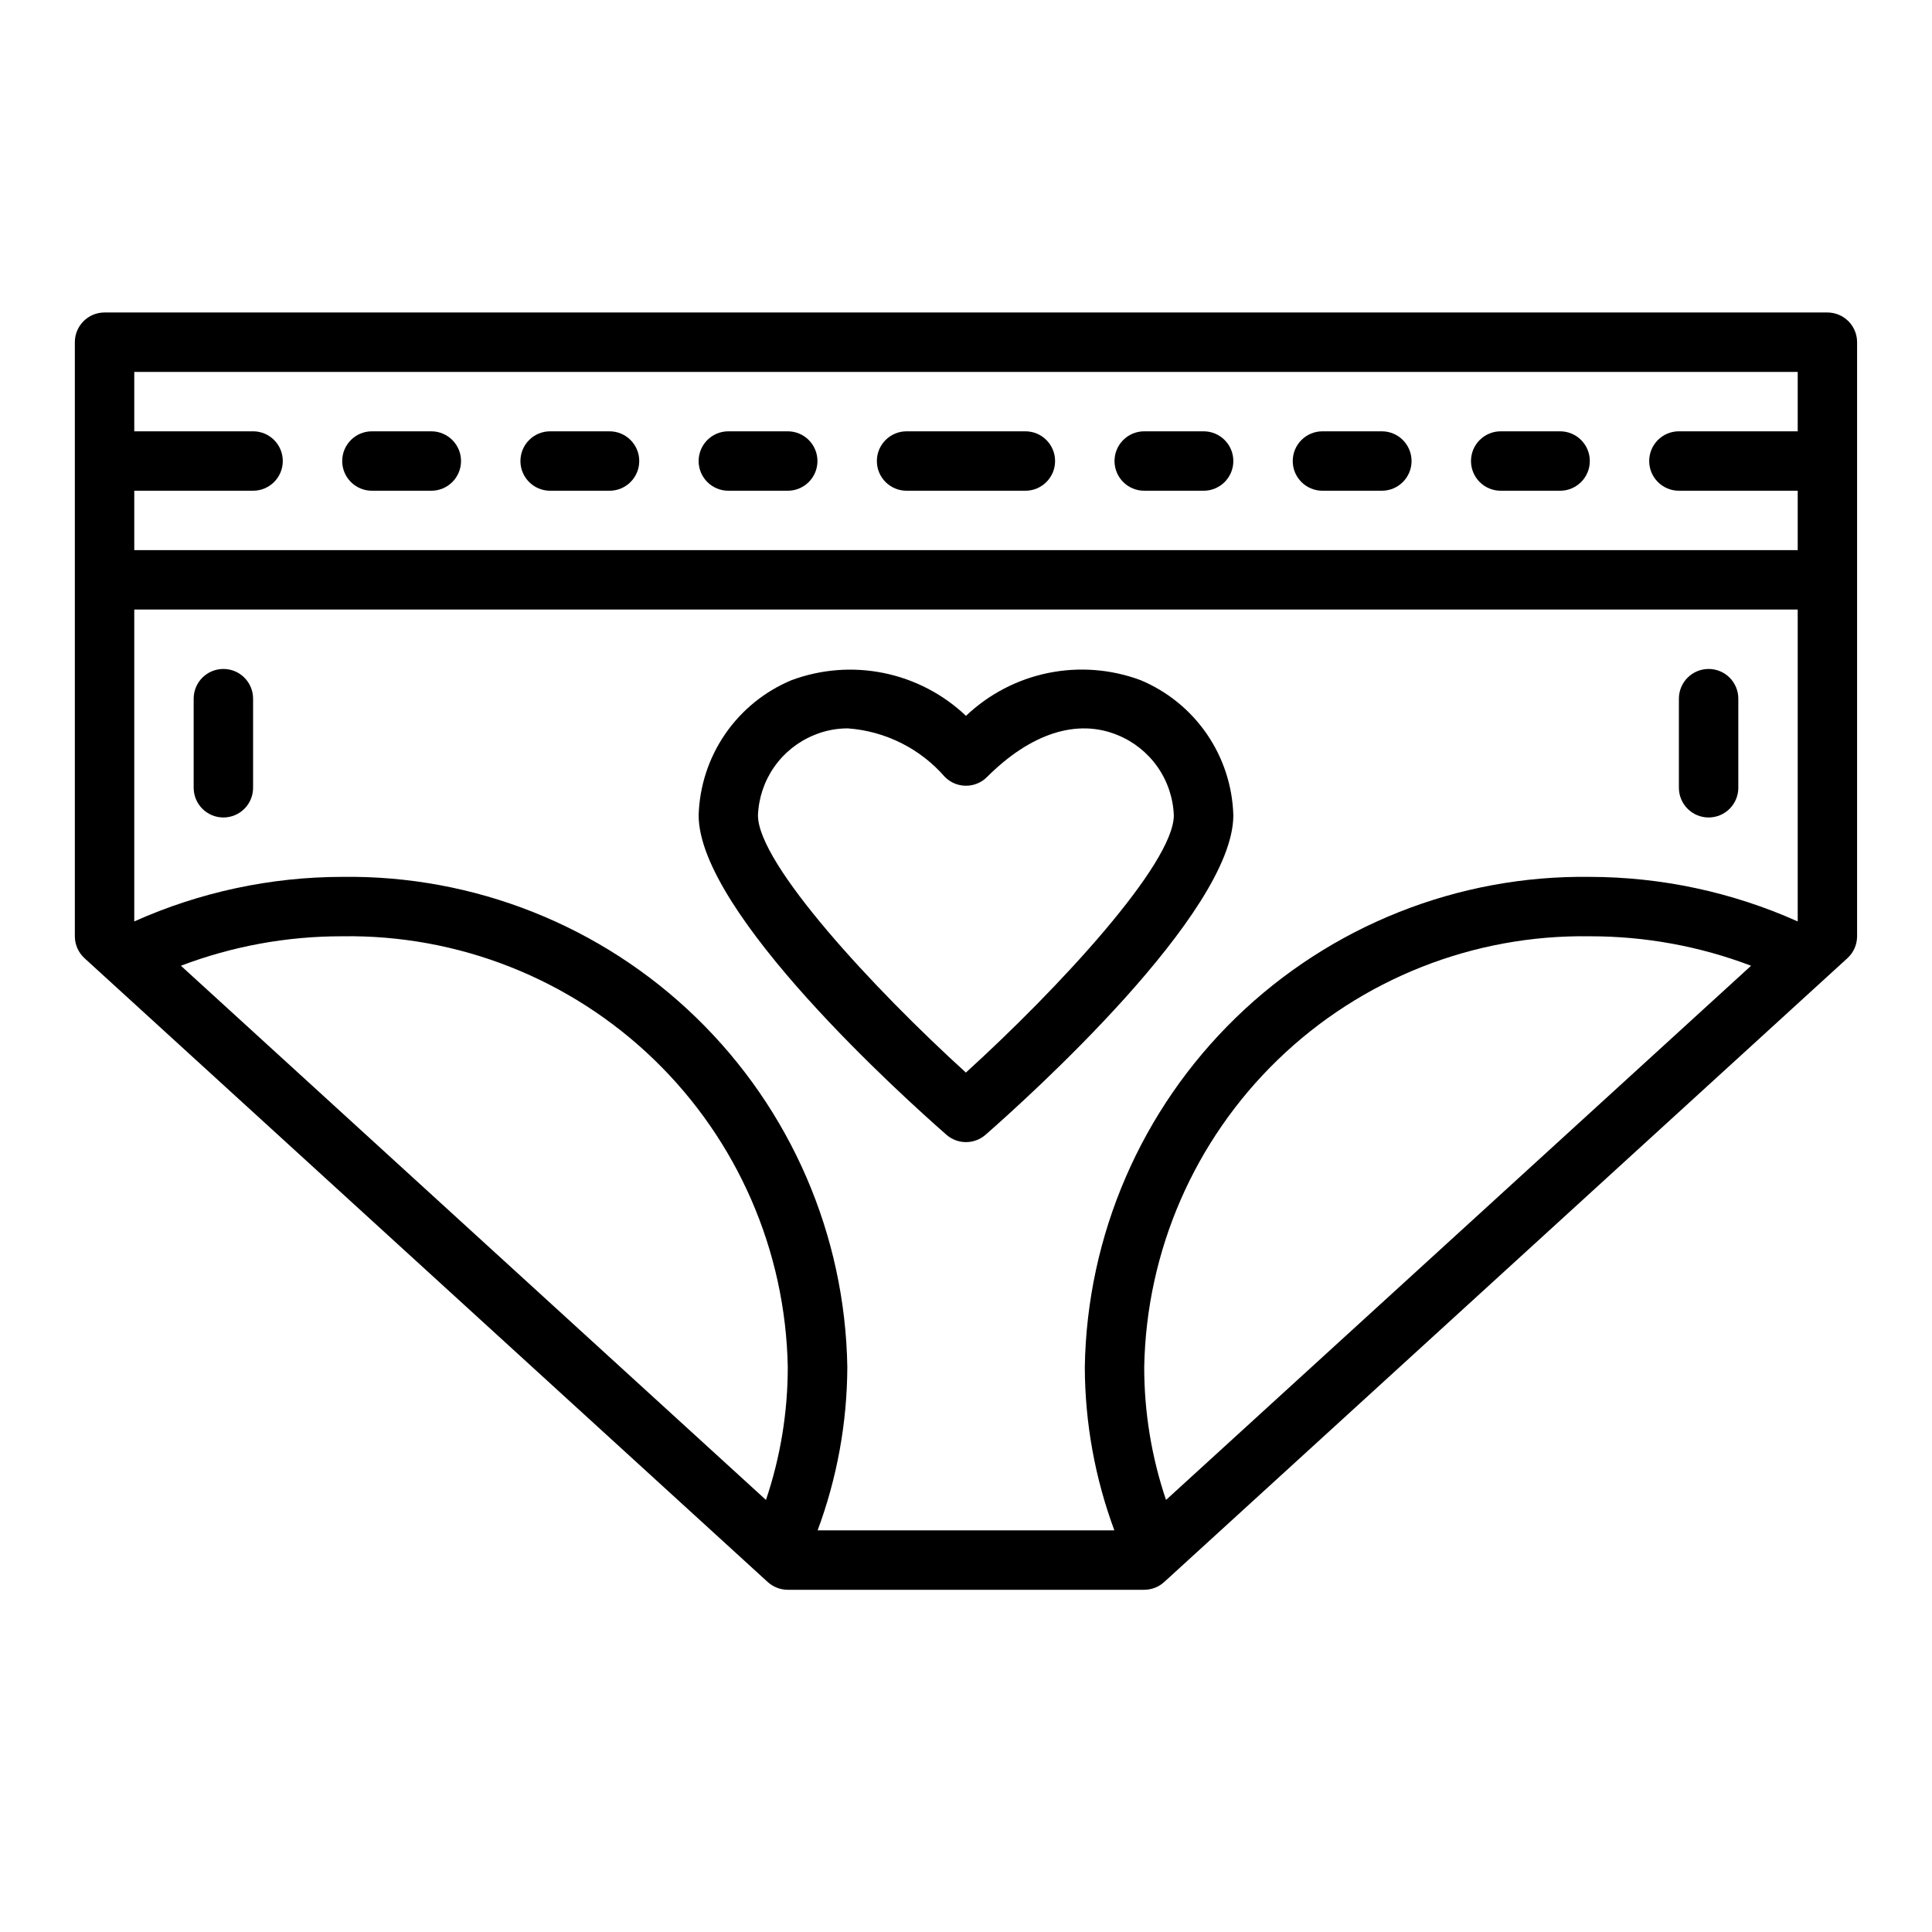
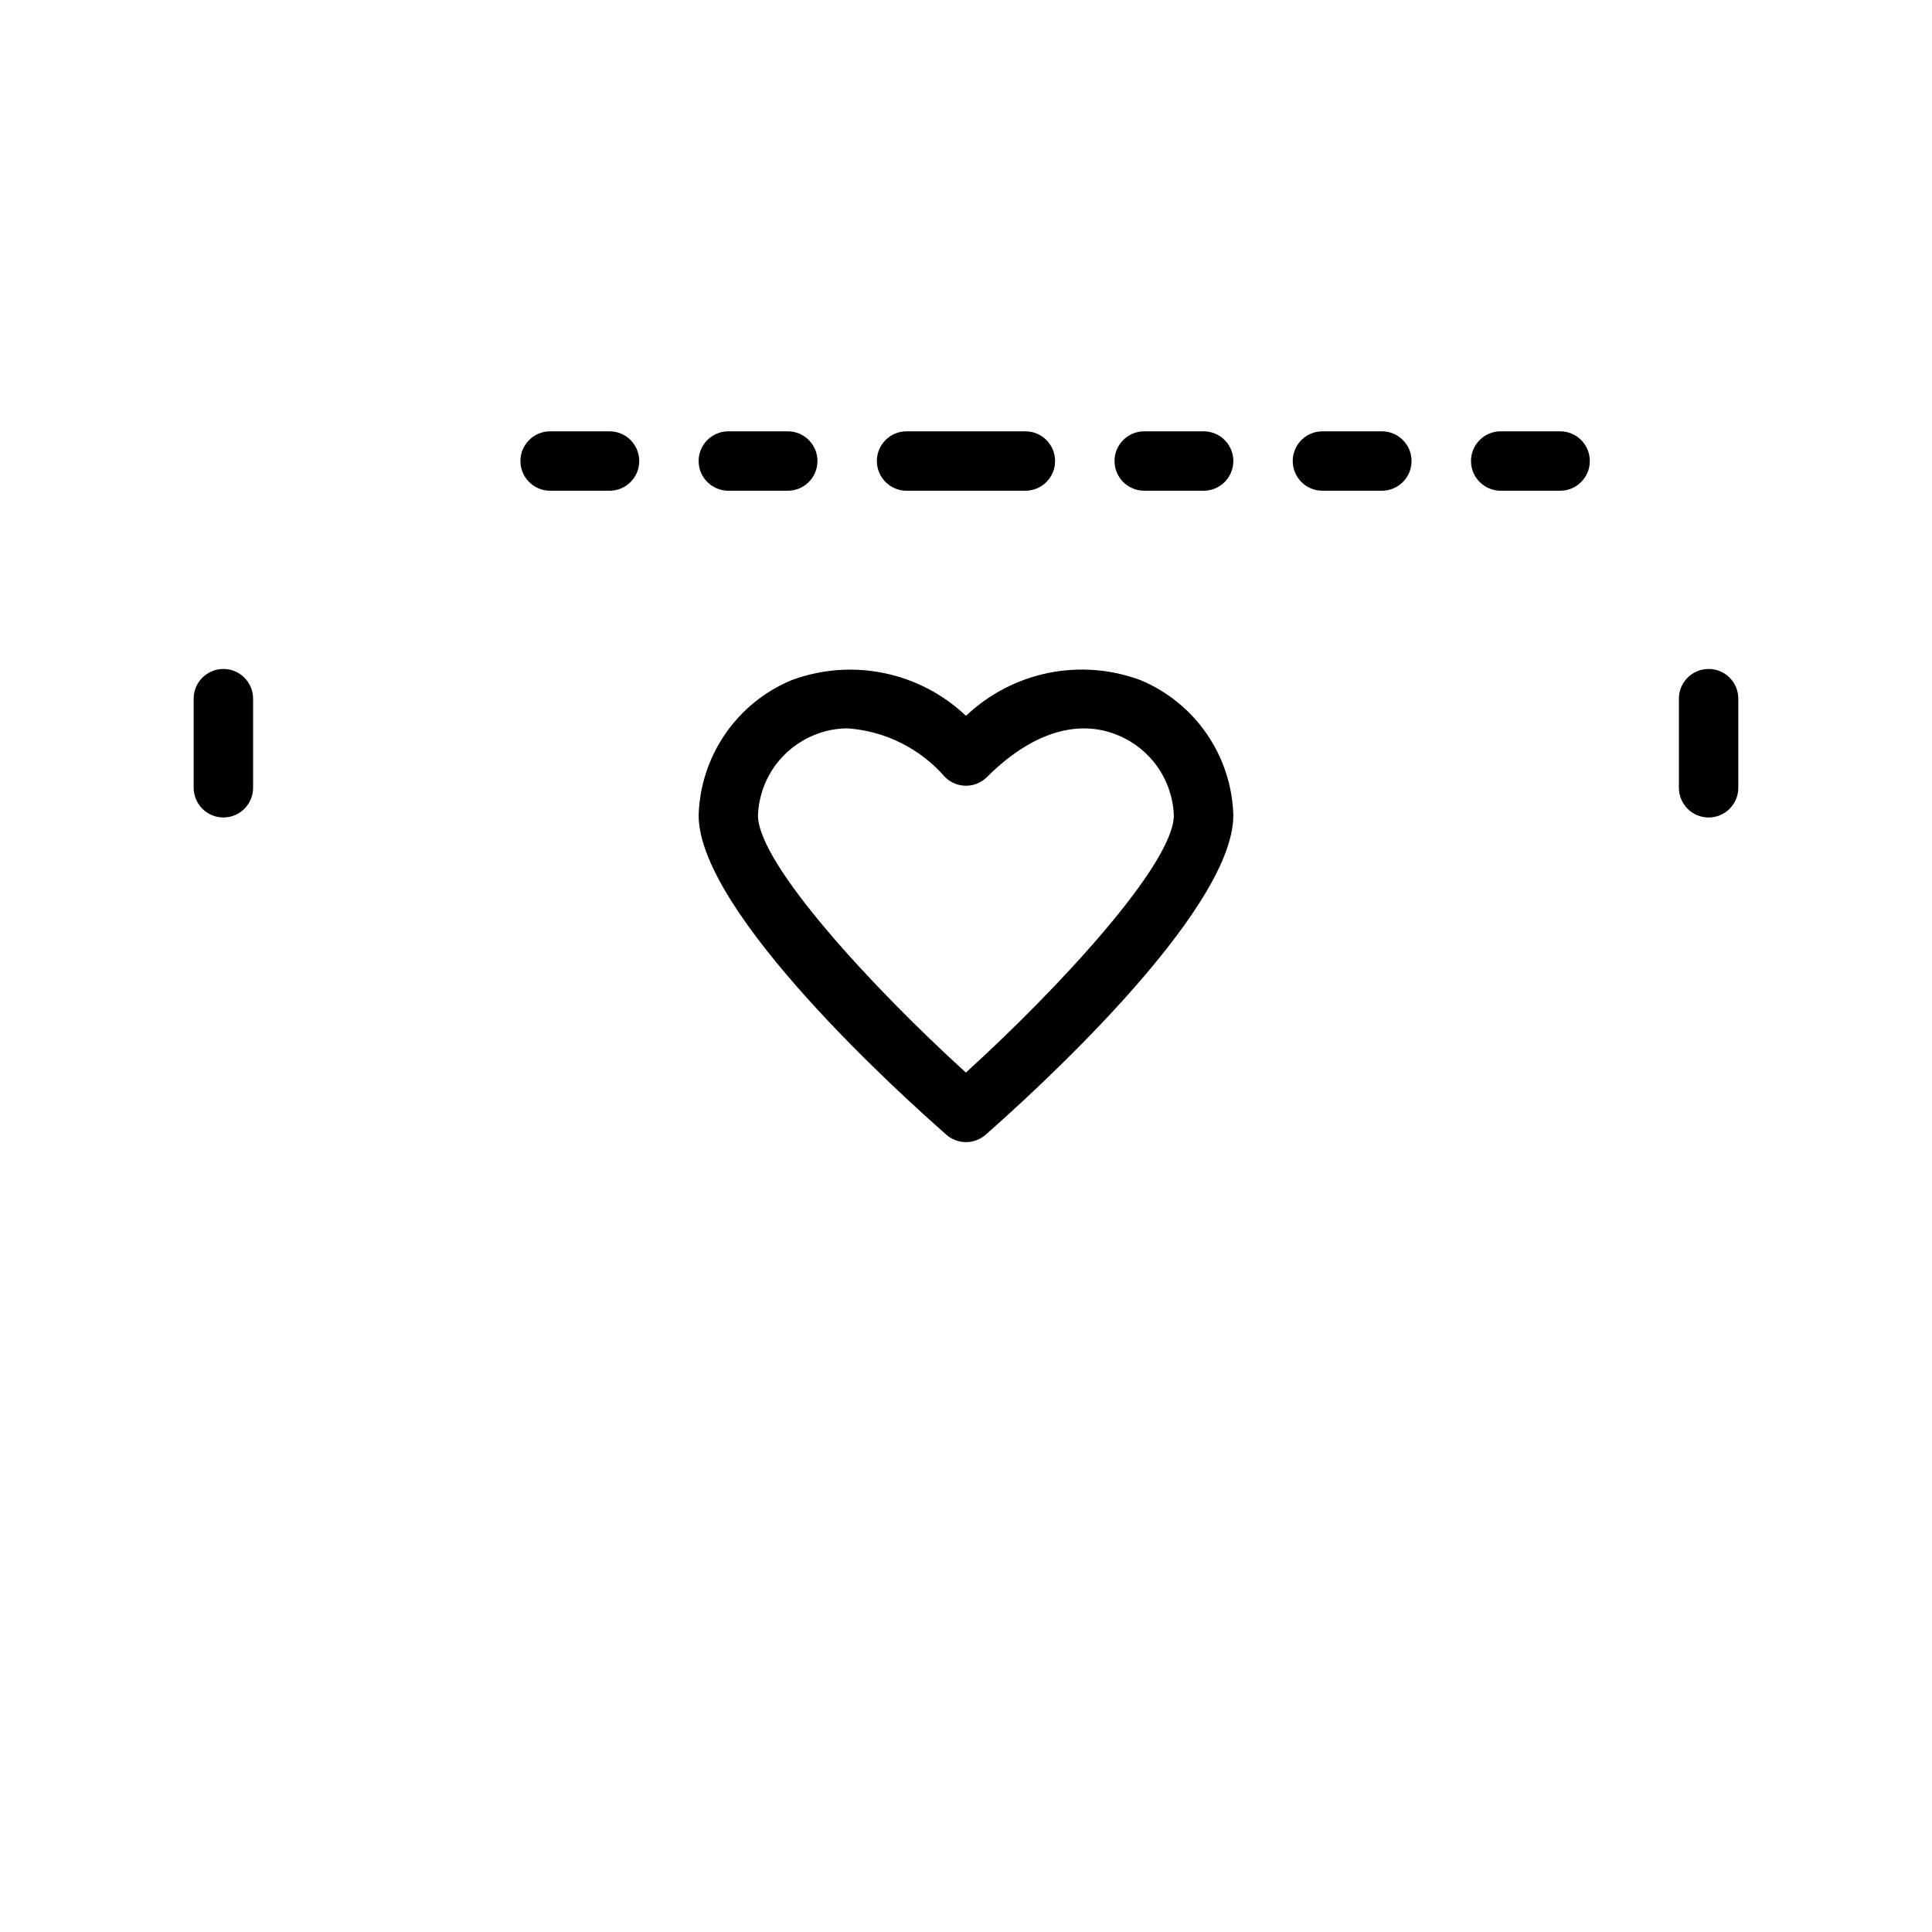
<svg xmlns="http://www.w3.org/2000/svg" fill="#000000" width="800px" height="800px" version="1.1" viewBox="144 144 512 512">
  <g>
-     <path d="m628.29 226.81h-456.58c-4.348 0-7.875 3.527-7.875 7.875v157.44c0.004 2.211 0.934 4.32 2.566 5.812l181.05 165.31h0.004c1.449 1.324 3.34 2.059 5.305 2.062h94.465c1.965-0.004 3.856-0.738 5.305-2.062l181.05-165.31h0.004c1.633-1.492 2.562-3.602 2.566-5.812v-157.44c0-2.09-0.832-4.09-2.305-5.566-1.477-1.477-3.481-2.309-5.566-2.309zm-281.3 314.69-86.449-78.926-68.598-62.641c13.652-5.188 28.141-7.832 42.746-7.809 30.781-0.477 60.496 11.27 82.633 32.668 22.133 21.395 34.879 50.695 35.445 81.477 0.008 11.98-1.941 23.879-5.777 35.23zm192.47-78.926-86.453 78.926c-3.832-11.352-5.785-23.25-5.777-35.23 0.566-30.781 13.312-60.082 35.449-81.477 22.133-21.398 51.848-33.145 82.633-32.668 14.605-0.023 29.09 2.621 42.742 7.809zm80.953-74.383c-17.336-7.762-36.109-11.785-55.102-11.809-34.957-0.473-68.676 12.934-93.762 37.281-25.086 24.348-39.496 57.652-40.062 92.605 0.035 14.781 2.688 29.441 7.832 43.297h-78.641c5.152-13.855 7.82-28.512 7.871-43.297-0.57-34.961-14.984-68.27-40.078-92.617-25.094-24.352-58.824-37.754-93.785-37.27-18.996 0.023-37.77 4.047-55.105 11.809v-82.656h440.83zm0-129.89h-31.488c-4.348 0-7.871 3.527-7.871 7.875 0 4.348 3.523 7.871 7.871 7.871h31.488v15.742h-440.83v-15.742h31.488c4.348 0 7.871-3.523 7.871-7.871 0-4.348-3.523-7.875-7.871-7.875h-31.488v-15.742h440.83z" />
    <path d="m394.81 444.72c2.969 2.602 7.406 2.602 10.375 0 10.957-9.594 65.66-58.773 65.66-84.648-0.215-7.707-2.652-15.188-7.016-21.543-4.363-6.356-10.469-11.32-17.586-14.289-7.82-2.91-16.305-3.562-24.48-1.891-8.176 1.676-15.719 5.609-21.766 11.359-6.055-5.746-13.598-9.676-21.773-11.344-8.176-1.672-16.656-1.012-24.477 1.898-7.109 2.969-13.215 7.926-17.578 14.277-4.363 6.352-6.801 13.828-7.023 21.531 0 25.875 54.703 75.055 65.664 84.648zm-35.039-105.93c2.828-1.172 5.863-1.773 8.926-1.762 9.945 0.723 19.199 5.359 25.734 12.895 3.074 3.07 8.055 3.07 11.129 0 11.617-11.617 23.914-15.555 34.637-11.109 4.262 1.738 7.93 4.668 10.57 8.438 2.637 3.769 4.133 8.219 4.309 12.816 0 12.879-30.699 45.996-55.105 68.172-24.402-22.176-55.105-55.285-55.105-68.172h0.004c0.172-4.602 1.672-9.059 4.312-12.836 2.644-3.773 6.32-6.703 10.59-8.441z" />
-     <path d="m242.56 274.05h15.742c4.348 0 7.875-3.523 7.875-7.871 0-4.348-3.527-7.875-7.875-7.875h-15.742c-4.348 0-7.871 3.527-7.871 7.875 0 4.348 3.523 7.871 7.871 7.871z" />
    <path d="m289.79 274.05h15.746c4.348 0 7.871-3.523 7.871-7.871 0-4.348-3.523-7.875-7.871-7.875h-15.746c-4.348 0-7.871 3.527-7.871 7.875 0 4.348 3.523 7.871 7.871 7.871z" />
    <path d="m337.02 274.05h15.742c4.348 0 7.871-3.523 7.871-7.871 0-4.348-3.523-7.875-7.871-7.875h-15.742c-4.348 0-7.875 3.527-7.875 7.875 0 4.348 3.527 7.871 7.875 7.871z" />
    <path d="m384.25 274.05h31.488c4.348 0 7.871-3.523 7.871-7.871 0-4.348-3.523-7.875-7.871-7.875h-31.488c-4.348 0-7.871 3.527-7.871 7.875 0 4.348 3.523 7.871 7.871 7.871z" />
    <path d="m447.23 274.05h15.746c4.348 0 7.871-3.523 7.871-7.871 0-4.348-3.523-7.875-7.871-7.875h-15.746c-4.348 0-7.871 3.527-7.871 7.875 0 4.348 3.523 7.871 7.871 7.871z" />
    <path d="m494.46 274.05h15.746c4.348 0 7.871-3.523 7.871-7.871 0-4.348-3.523-7.875-7.871-7.875h-15.746c-4.348 0-7.871 3.527-7.871 7.875 0 4.348 3.523 7.871 7.871 7.871z" />
-     <path d="m541.7 274.05h15.742c4.348 0 7.875-3.523 7.875-7.871 0-4.348-3.527-7.875-7.875-7.875h-15.742c-4.348 0-7.871 3.527-7.871 7.875 0 4.348 3.523 7.871 7.871 7.871z" />
+     <path d="m541.7 274.05h15.742c4.348 0 7.875-3.523 7.875-7.871 0-4.348-3.527-7.875-7.875-7.875h-15.742c-4.348 0-7.871 3.527-7.871 7.875 0 4.348 3.523 7.871 7.871 7.871" />
    <path d="m203.2 360.64c2.086 0 4.09-0.828 5.566-2.305 1.477-1.477 2.305-3.477 2.305-5.566v-23.617c0-4.348-3.523-7.871-7.871-7.871-4.348 0-7.875 3.523-7.875 7.871v23.617c0 2.09 0.832 4.09 2.309 5.566 1.477 1.477 3.477 2.305 5.566 2.305z" />
    <path d="m596.8 360.64c2.086 0 4.09-0.828 5.566-2.305 1.473-1.477 2.305-3.477 2.305-5.566v-23.617c0-4.348-3.523-7.871-7.871-7.871-4.348 0-7.875 3.523-7.875 7.871v23.617c0 2.09 0.832 4.09 2.309 5.566 1.477 1.477 3.477 2.305 5.566 2.305z" />
  </g>
</svg>